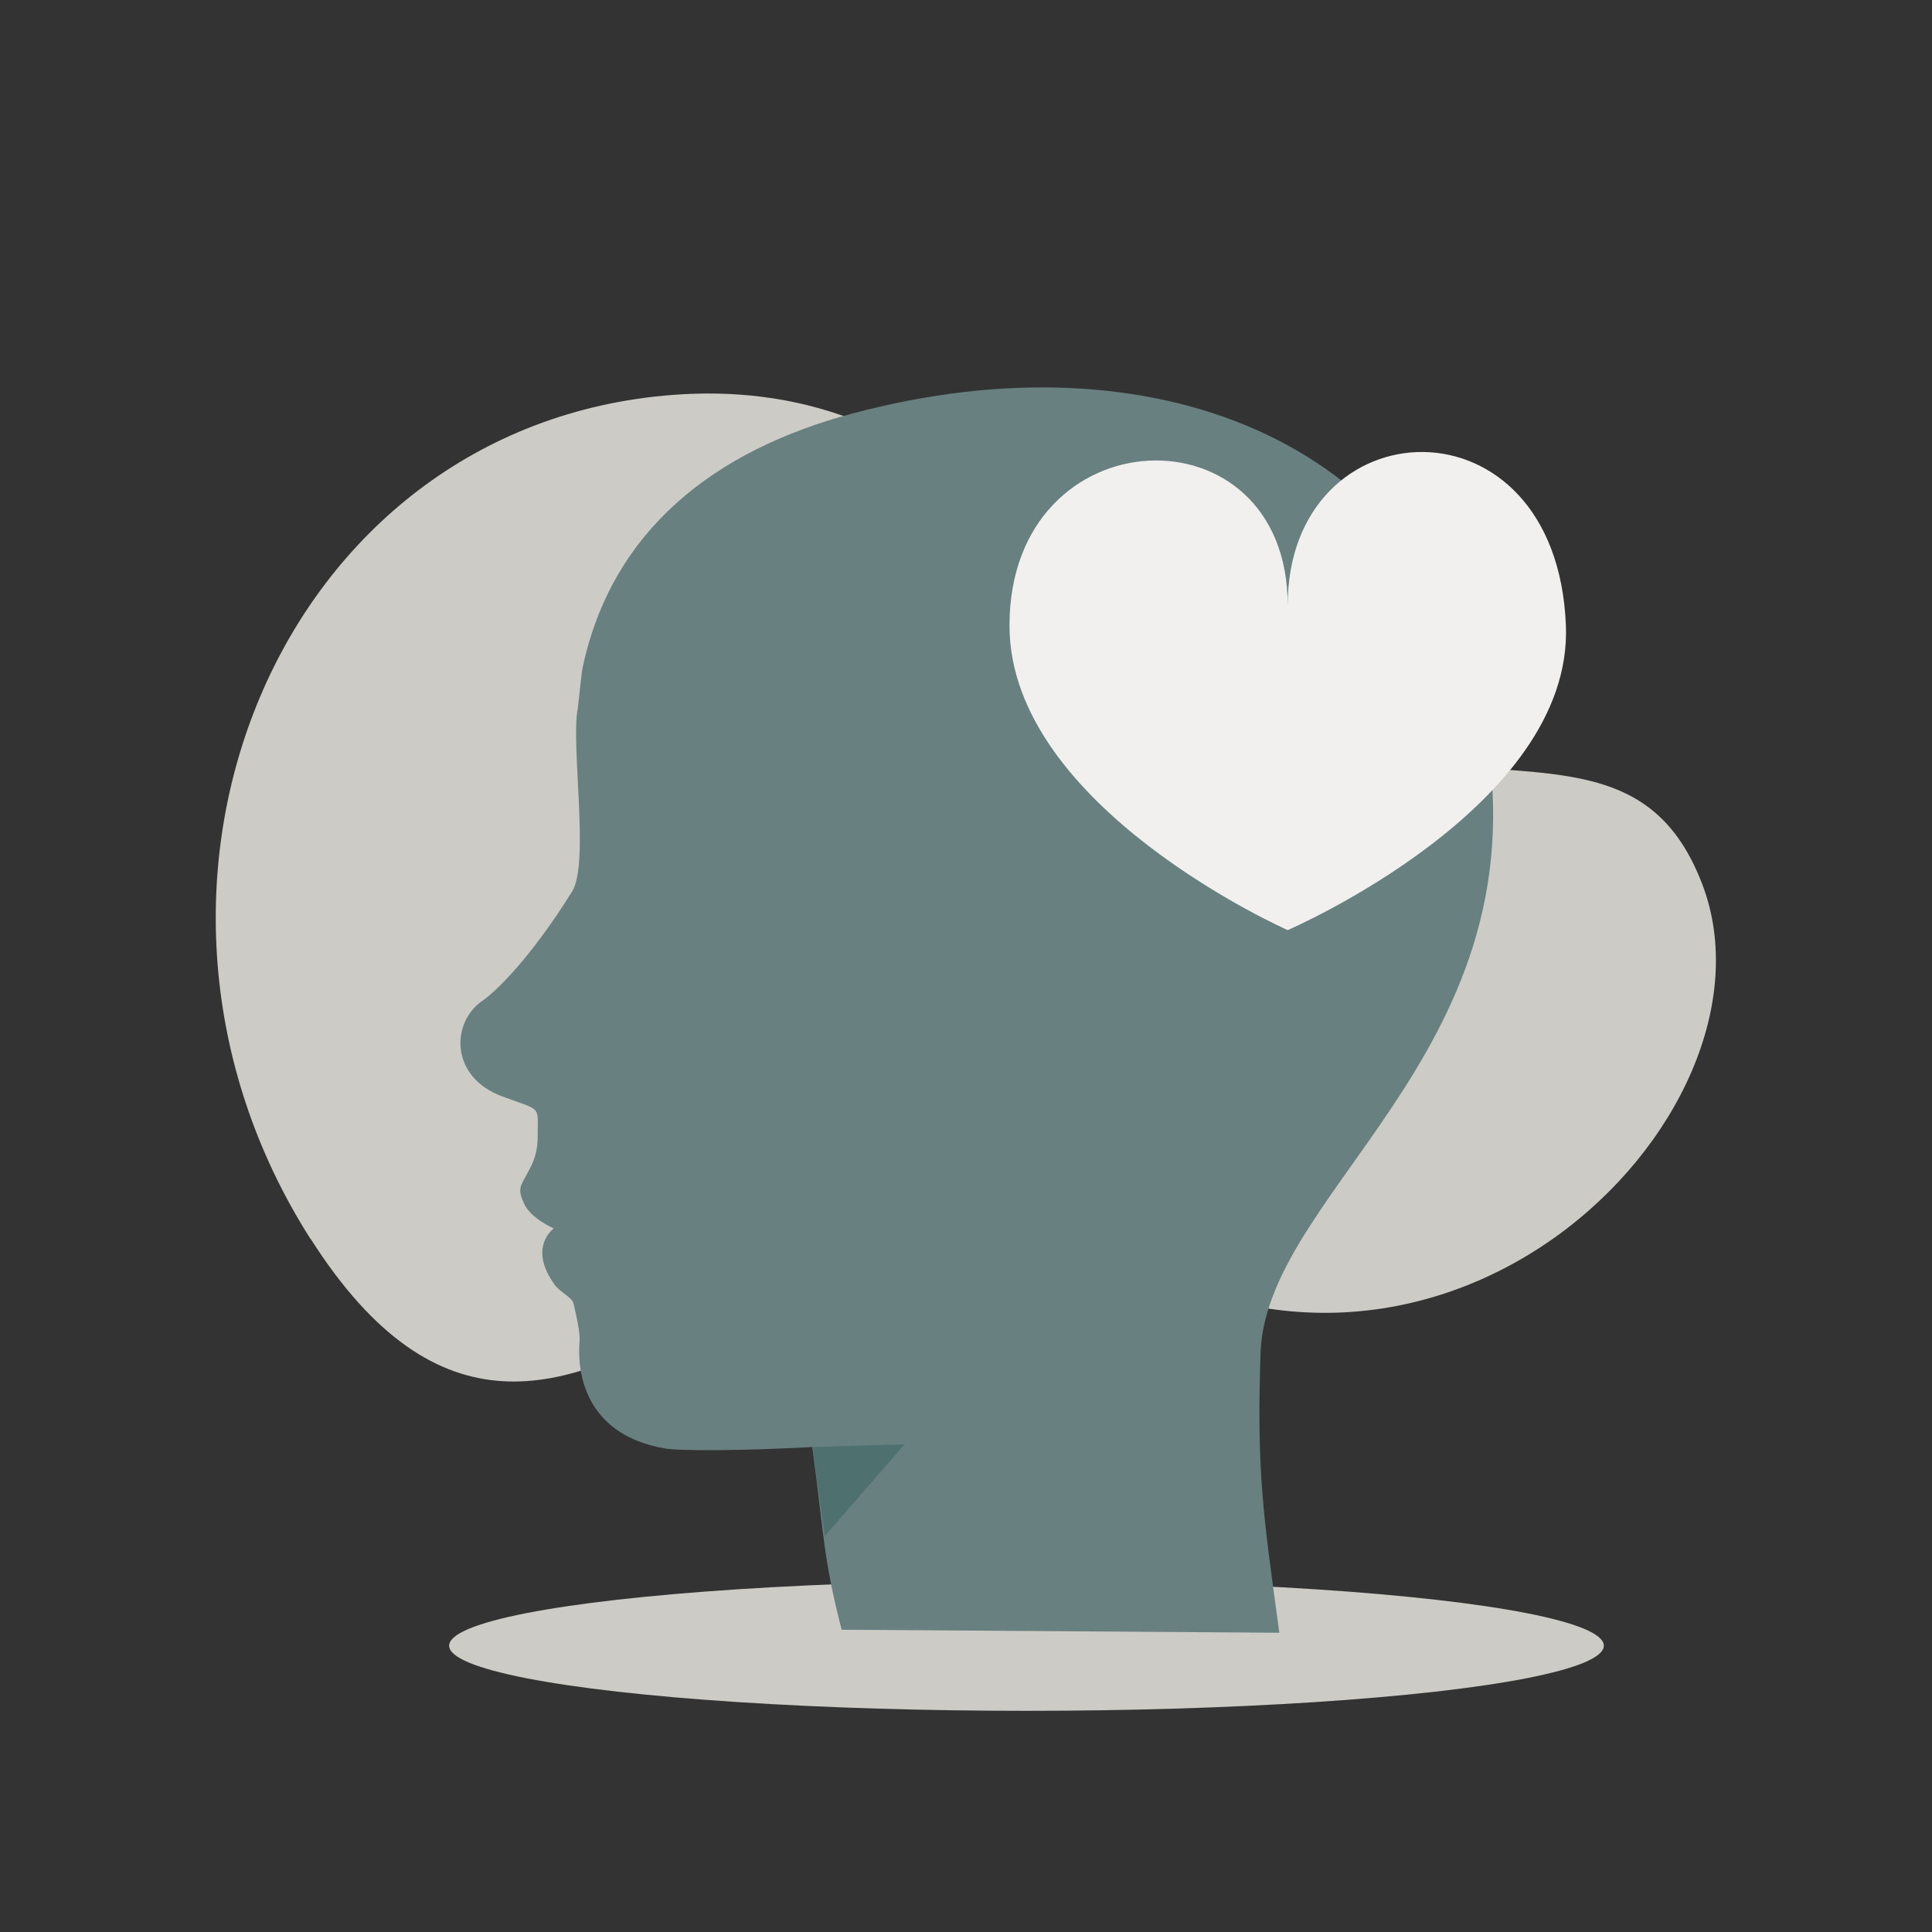
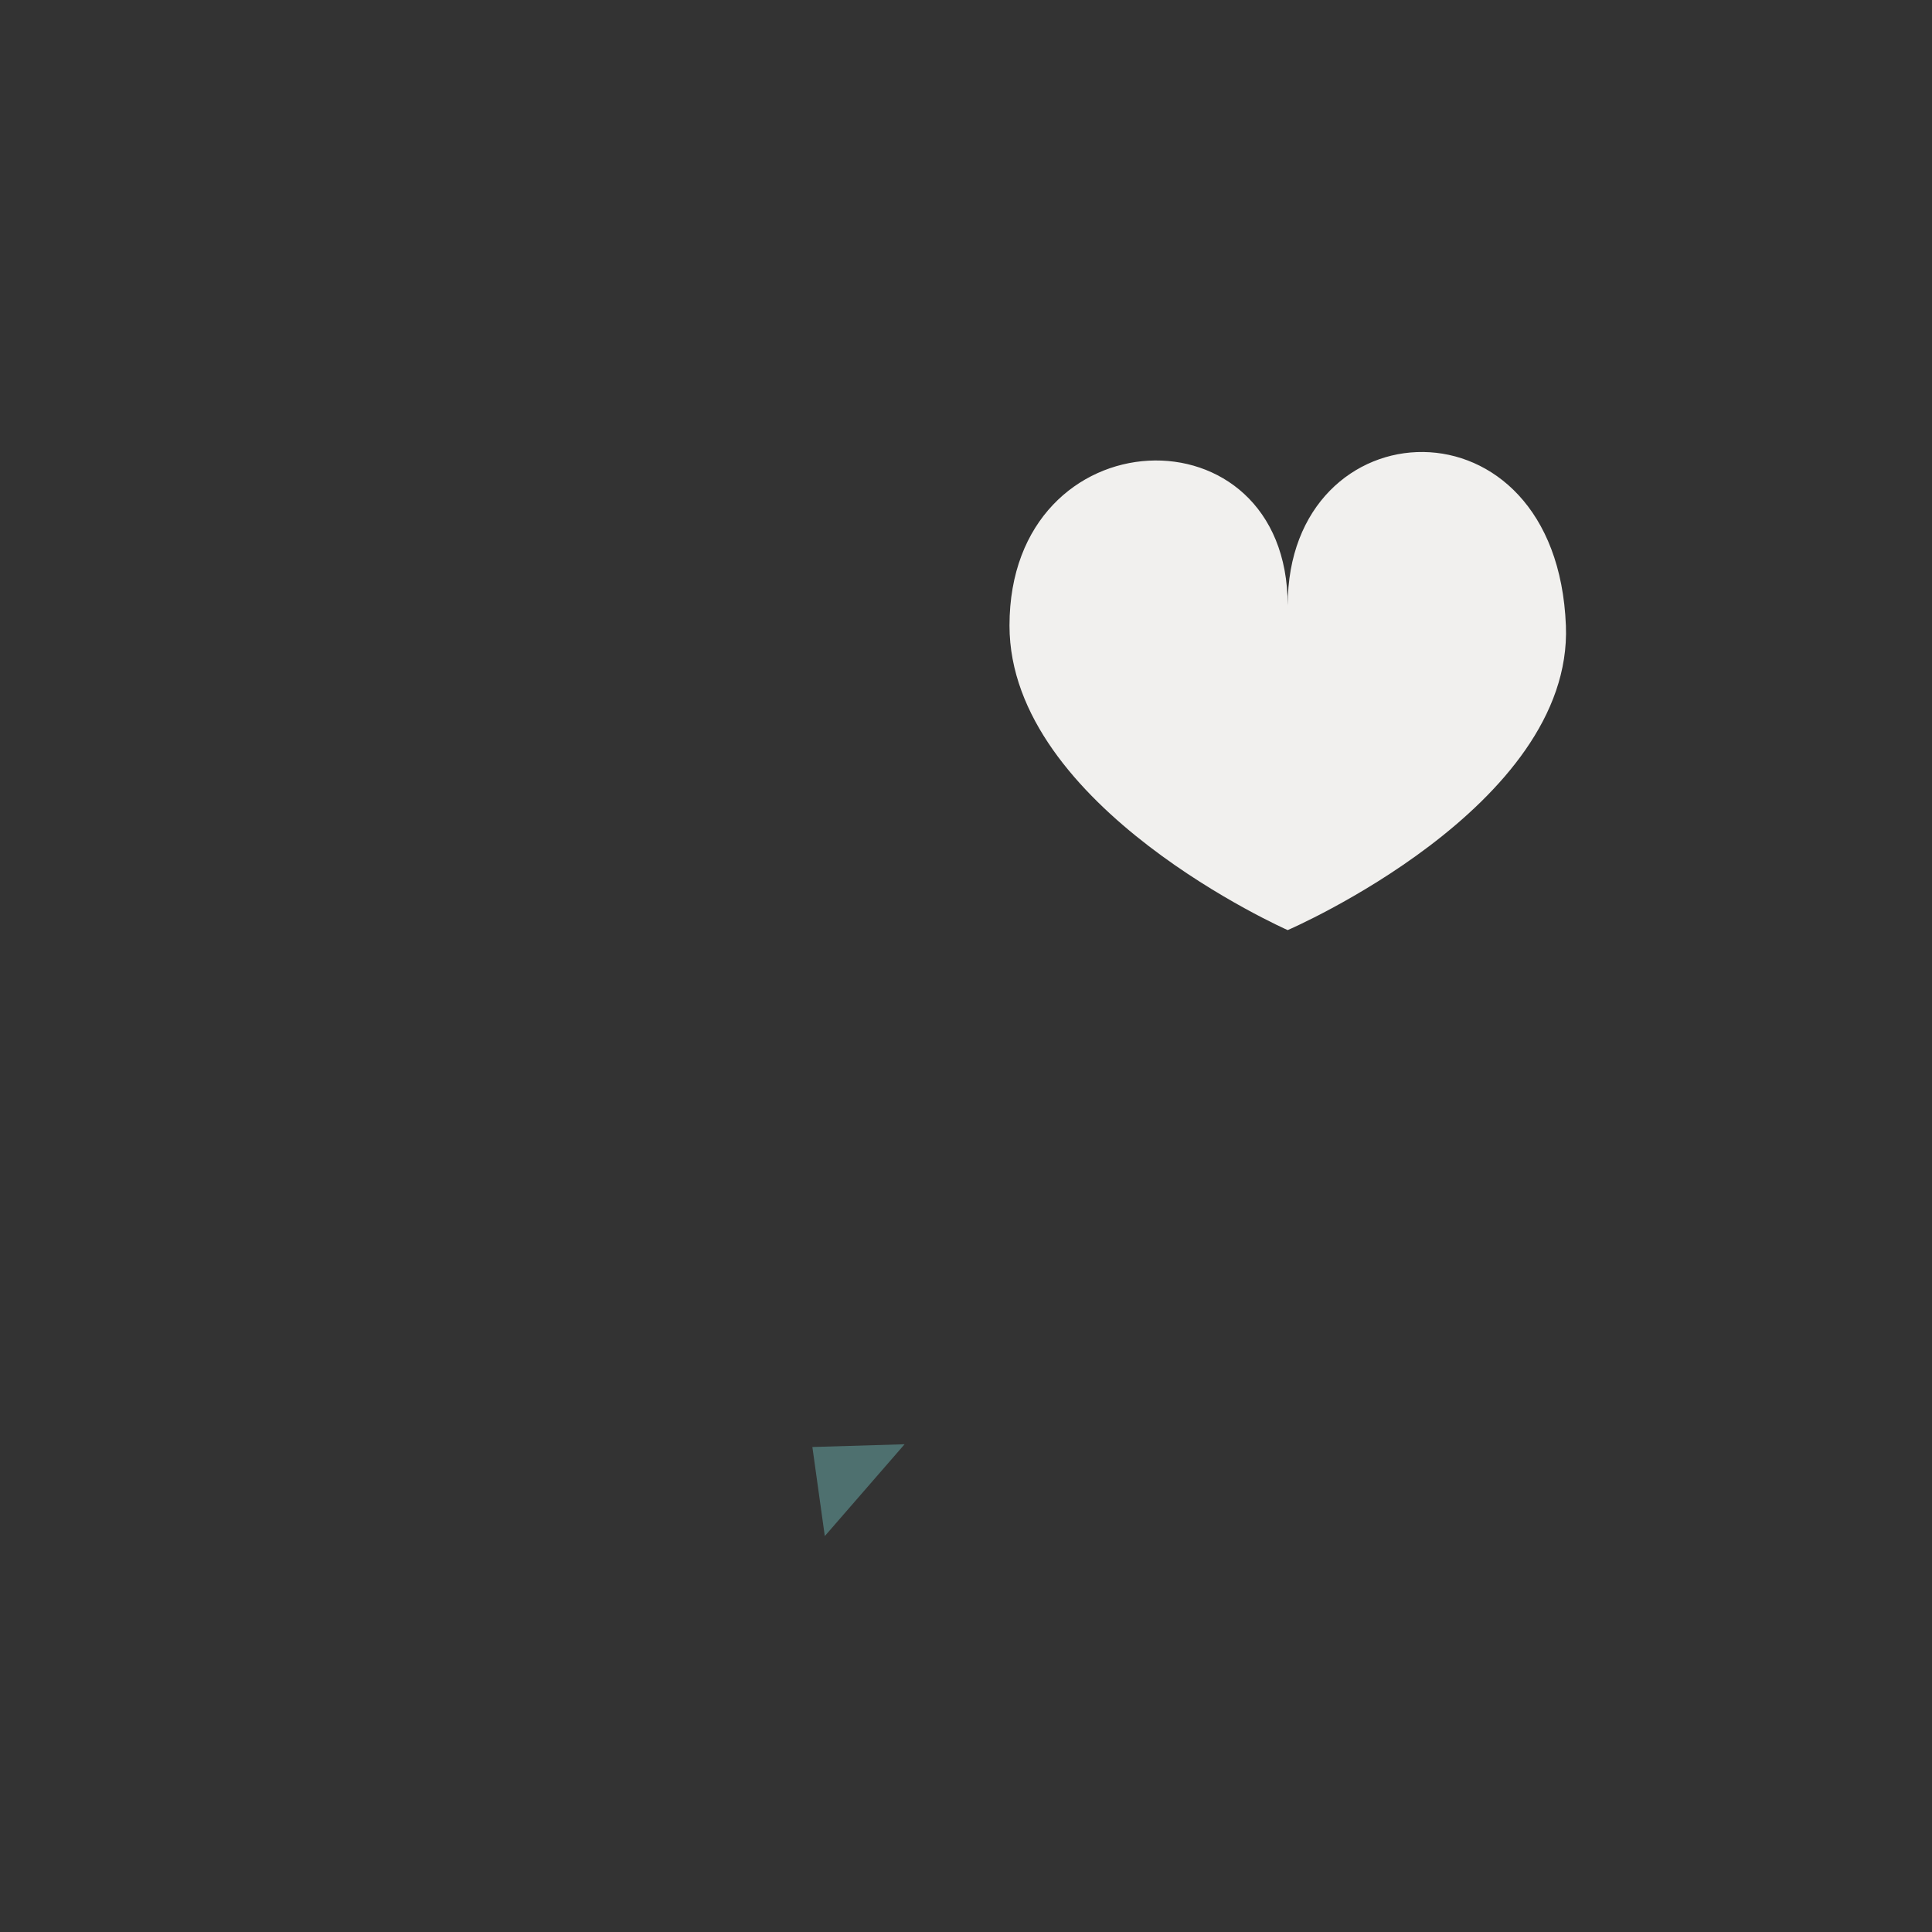
<svg xmlns="http://www.w3.org/2000/svg" id="Layer_3" data-name="Layer 3" viewBox="0 0 147.71 147.71">
  <rect x="0" y="0" width="147.71" height="147.71" fill="#333333" stroke="none" />
  <defs>
    <style> .cls-1 { fill: #698080; } .cls-1, .cls-2, .cls-3, .cls-4 { stroke-width: 0px; } .cls-2 { fill: #4e706f; } .cls-3 { fill: #f1f0ee; } .cls-4 { fill: #cccbc5; } </style>
  </defs>
-   <path class="cls-4" d="M23.75,94.74c-17.07-26.78-2.48-62.25,27.7-64.55,9.1-.69,18.59,1.93,26.74,11.22,25.07,28.59,45.16,8.38,51.96,26.2,6.79,17.83-20.86,45.25-47.58,26.43-19.53-13.75-39.31,31.29-58.81.69Z" />
-   <ellipse class="cls-4" cx="78.48" cy="125.82" rx="44.14" ry="4.98" />
-   <path class="cls-1" d="M64.36,124.6l33.45.23c-1.22-8.99-1.75-12.19-1.43-21.57.67-12.77,22.78-23.73,16.73-49.71-4.57-19.67-24.81-28.13-47.96-21.93-10.5,2.81-18.4,8.89-20.63,19.53-.05.23-.31,2.81-.35,3.04-.54,2.78.92,11.8-.43,13.97-3.28,5.26-5.93,7.72-6.84,8.34-2.43,1.66-2.51,5.82,1.46,7.31,3.11,1.16,2.74.66,2.75,2.99,0,1.44-.36,2.11-.79,2.9-.54,1.01-.77,1.17-.26,2.31.52,1.16,2.28,1.91,2.28,1.91,0,0-2.01,1.42.05,4.28.45.63,1.35.97,1.46,1.47.63,2.68.44,2.57.43,3.58-.01,1.29.18,6.39,6.55,7.49,1.19.21,6.22.17,11.27-.11.89,6.5.81,8.44,2.25,13.97Z" />
  <path class="cls-3" d="M98.45,46.29c0-15.38,20.56-16.42,21.27,1.54.55,13.88-21.27,23.28-21.27,23.28,0,0-21.27-9.39-21.27-23.28,0-16.19,21.27-16.92,21.27-1.54" />
  <polygon class="cls-2" points="62.11 110.63 69.16 110.42 63.06 117.44 62.11 110.63" />
</svg>